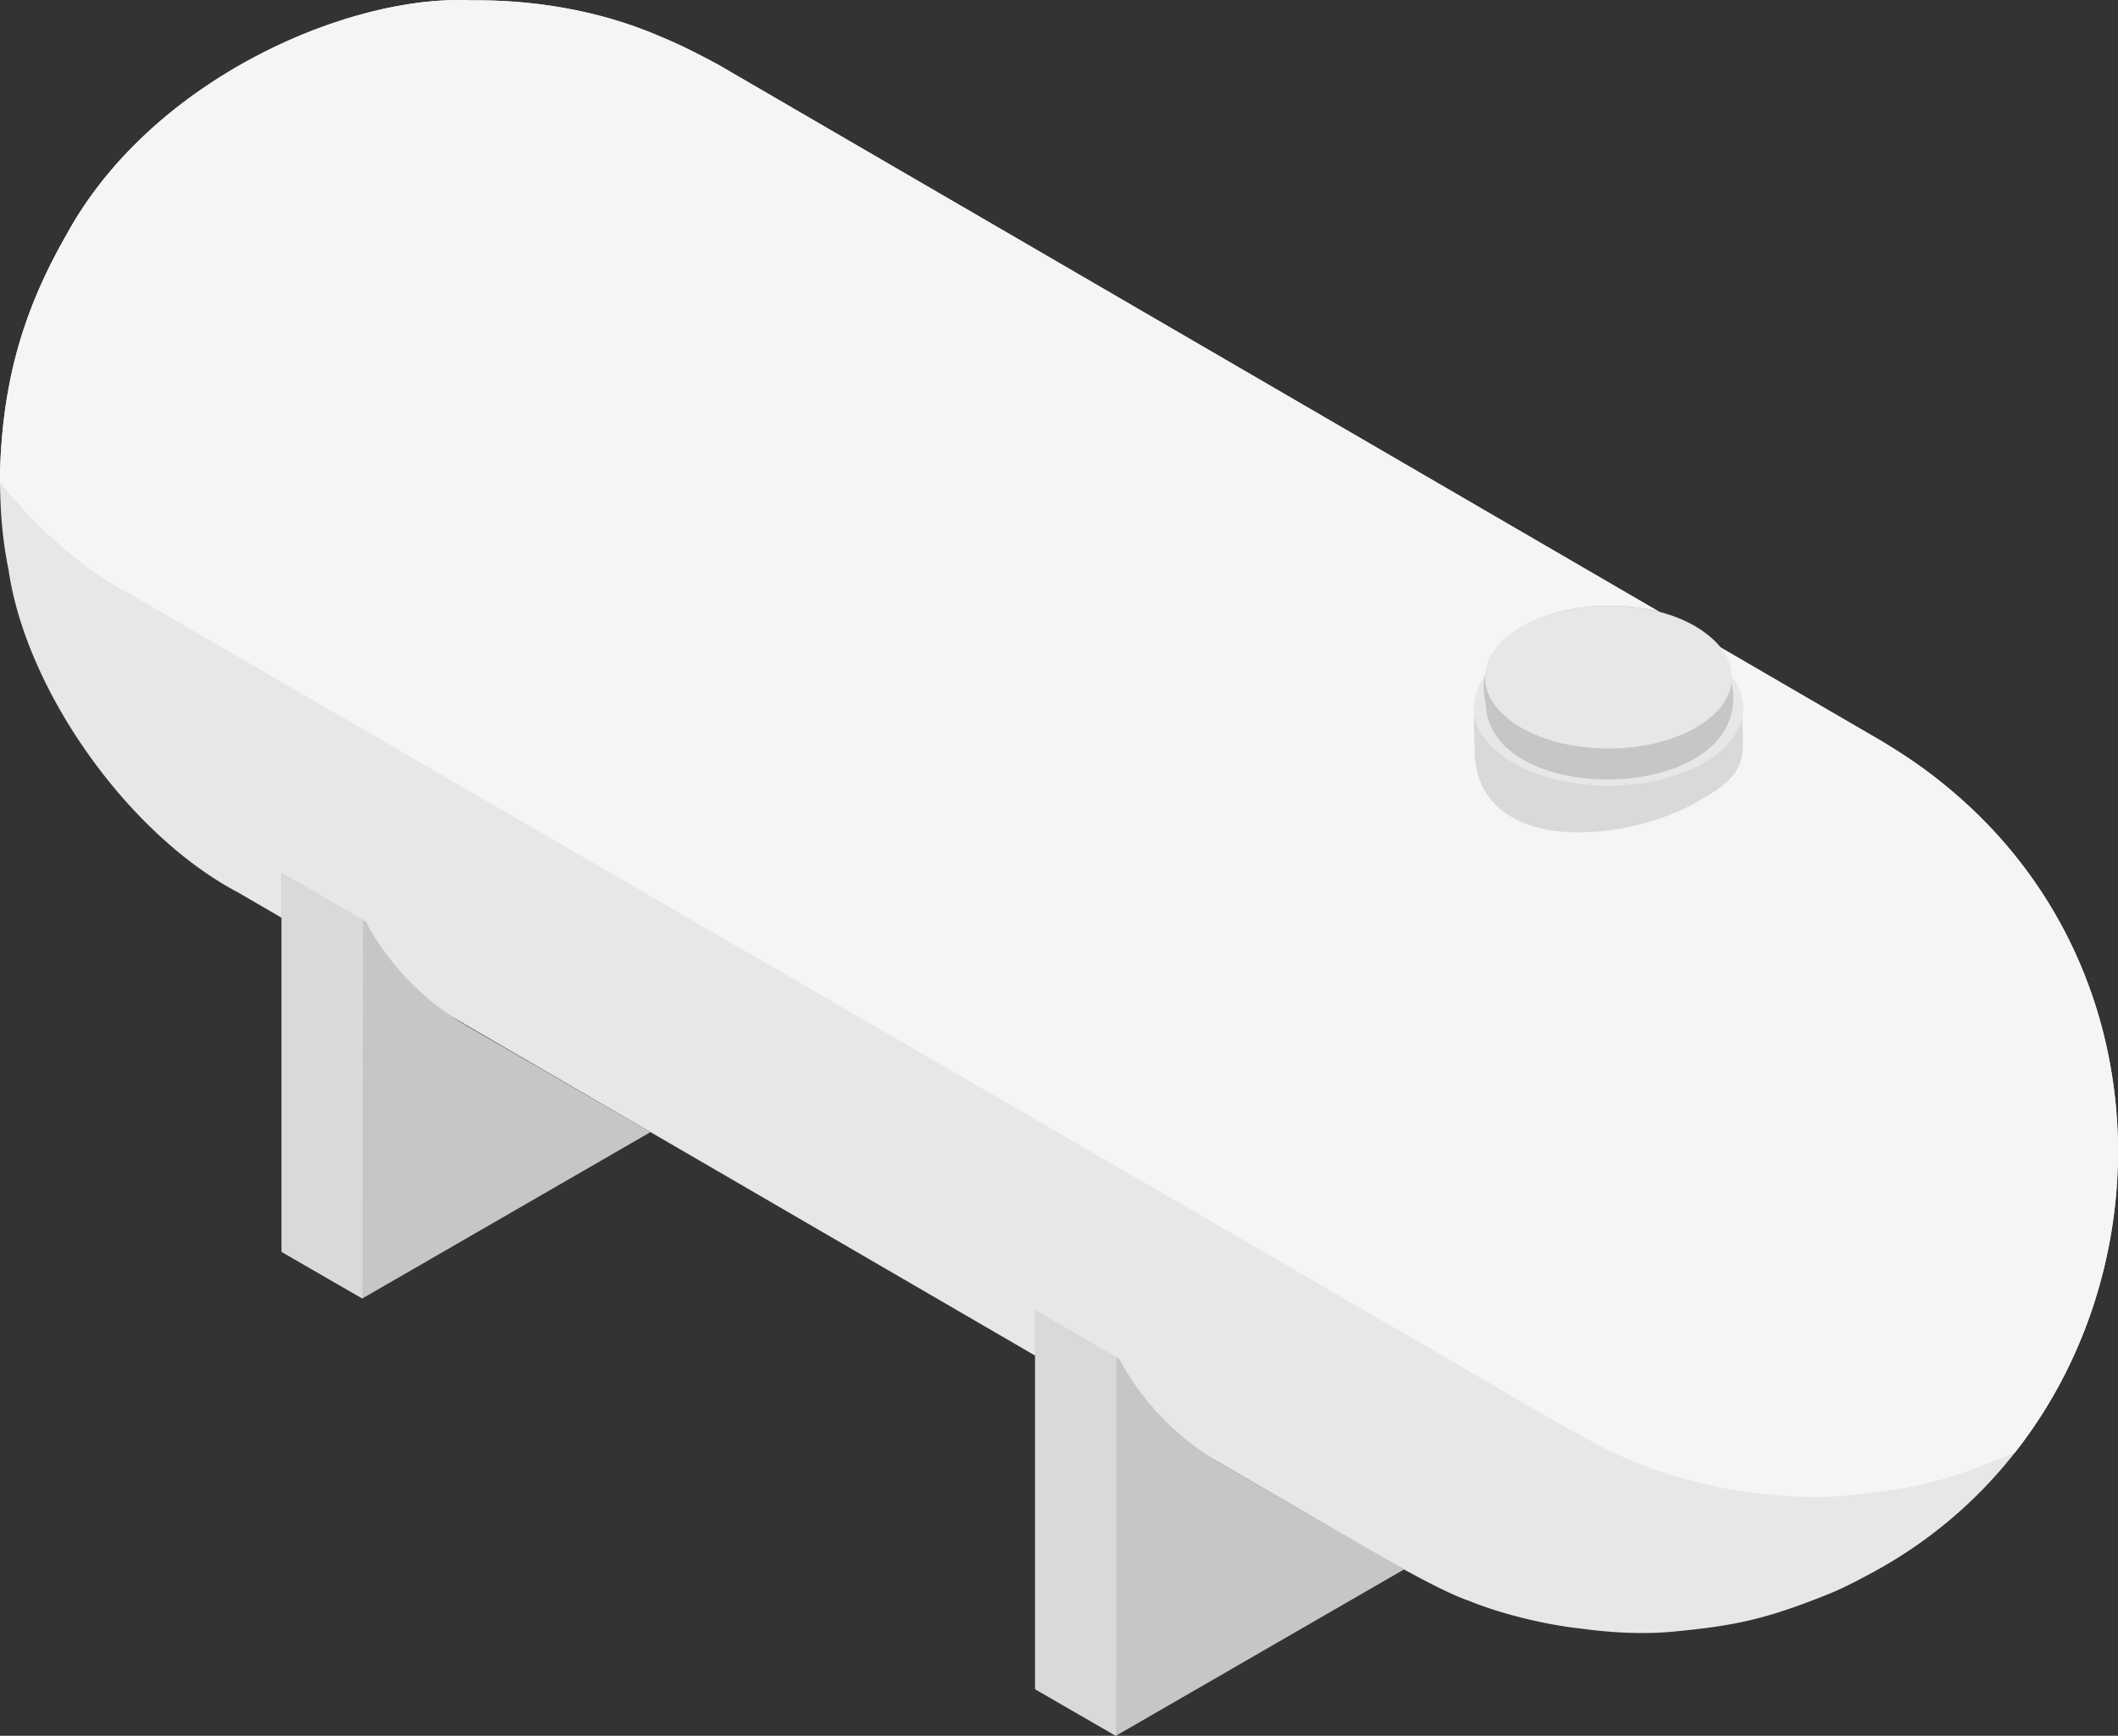
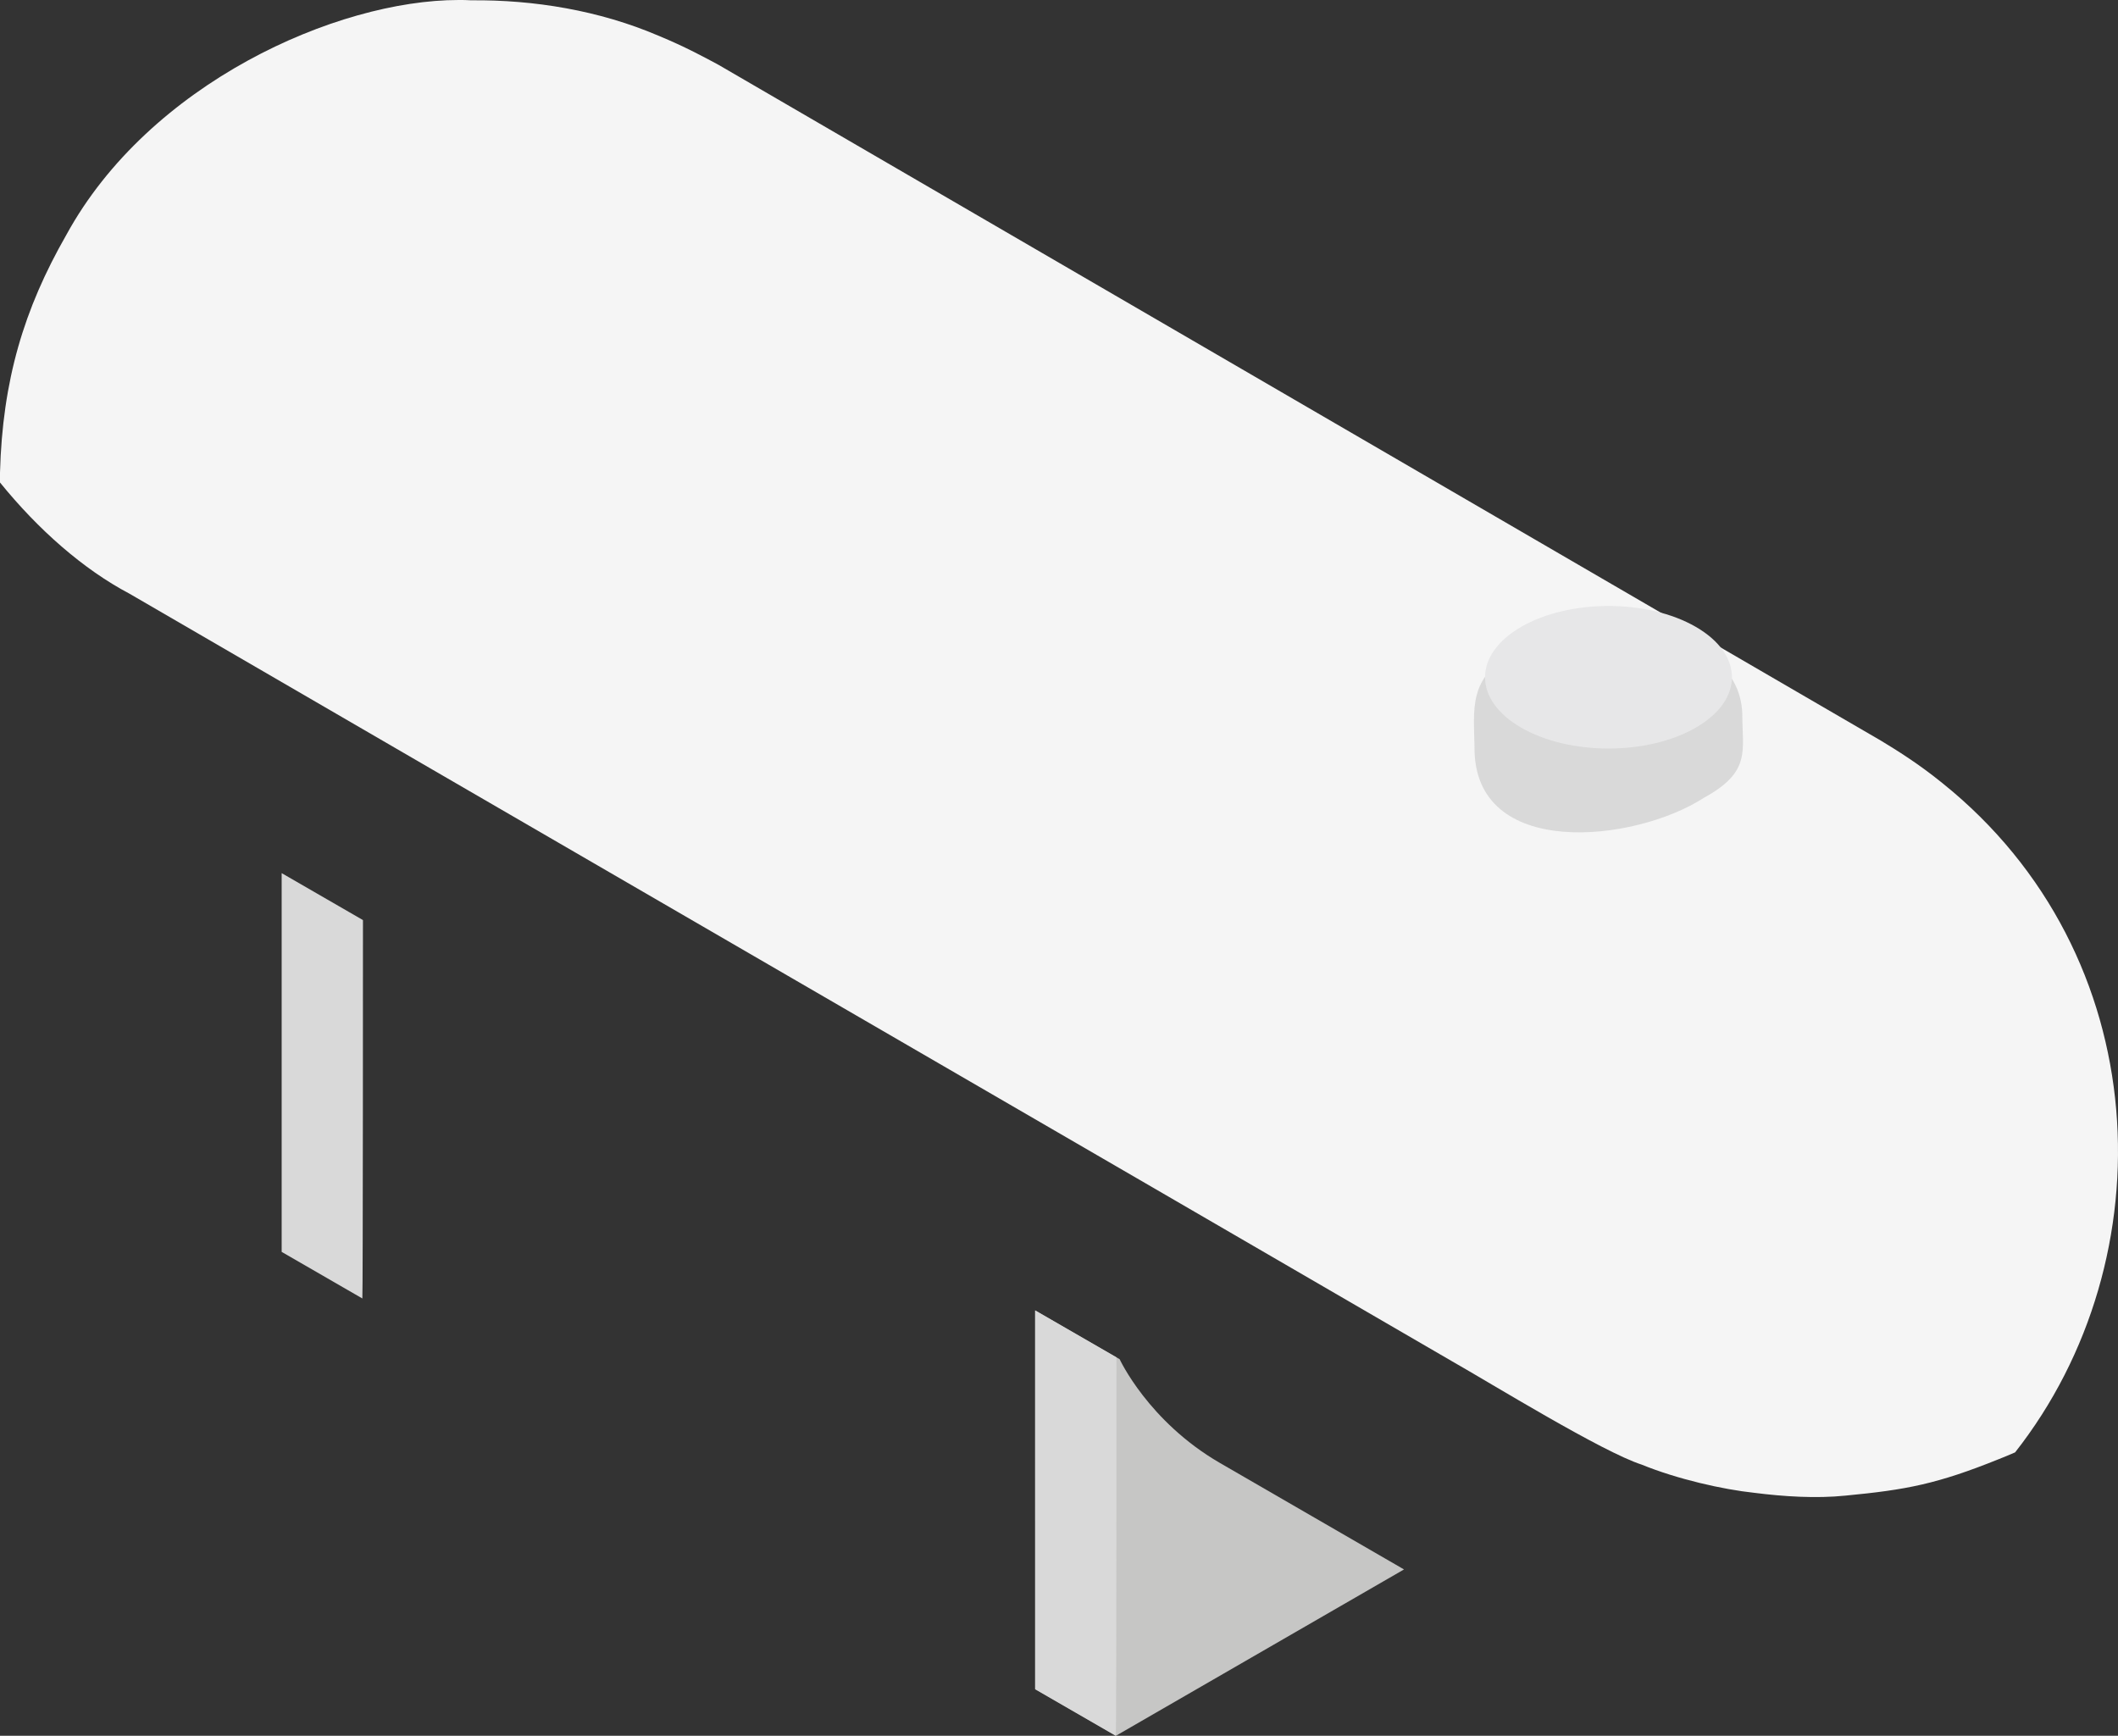
<svg xmlns="http://www.w3.org/2000/svg" id="_Layer_" data-name="&lt;Layer&gt;" viewBox="0 0 3416.33 2799.65">
  <rect x="0" y="0" width="3416.33" height="2799.65" fill="#333333" stroke="none" />
  <defs>
    <style>.cls-1{fill:#c6c6c5;}.cls-2{fill:#e7e7e8;}.cls-3{fill:#f5f5f5;}.cls-4{fill:#d9d9d9;}</style>
  </defs>
-   <polygon class="cls-1" points="2043.06 1795.18 1988.53 1826.66 1988.53 1763.7 2043.06 1732.22 2043.06 1795.18" />
-   <path class="cls-2" d="M3250.34,2342.58a736.47,736.47,0,0,1-232.88,195.29c-22.74,12.36-48.45,25.71-72.68,35.11-99.38,39.55-148.32,49.44-247.21,58.83-47.47,4.46-100.37,1.49-146.84-4.94-51.42-5.44-125.09-21.75-181.46-45-63.28-20.77-242.75-130.53-307.53-167.61-532-309-1136.67-660.55-1678.07-975C206.67,1345.82,42,1113.94,13.84,919.13,4,872.16.49,824.7,0,778.23V762.4c4-148.82,38.56-264,106.79-383.18C240.29,134.49,542.88,0,739.66,0c6.92,0,13.84,0,20.27.49,101.35-1,206.67,16.32,301.6,56.87,44.5,18.29,77.62,36.58,97.89,47.46L3033.78,1194.53c25.22,15.33,59.83,36.58,98.88,68.23C3478.76,1540.13,3496.07,2030.1,3250.34,2342.58Z" />
  <path class="cls-3" d="M3250.34,2342.58c-8.9,4-17.8,7.41-26.21,10.87-99.38,40.05-148.82,49.45-247.21,58.84-47.46,4.94-100.37,1.48-146.84-4.45-51.42-5.44-125.09-22.25-181.95-45.49-63.29-20.27-242.27-130.53-307.53-167.61-531.51-309-1590.56-922.59-2131.46-1237C134,918.14,61.31,853.87,0,778.23V762.4c4-148.82,38.56-264,106.79-383.18C240.29,134.49,542.88,0,739.66,0c6.92,0,13.84,0,20.27.49,101.35-1,206.67,16.32,301.6,56.87,44.5,18.29,77.62,36.58,97.89,47.46L3033.78,1194.53c25.22,15.33,59.83,36.58,98.88,68.23C3478.76,1540.13,3496.07,2030.1,3250.34,2342.58Z" />
  <path class="cls-1" d="M1669.69,2113.61,1806,2192.28s46.07,100.16,161.27,167.09l297.39,172-464.76,268.33-130.17-75.15Z" />
  <path class="cls-4" d="M1800.83,2189.32l-131.14-75.71V2724.5l130.17,75.15C1800.83,2799.09,1800.83,2189.32,1800.83,2189.32Z" />
-   <path class="cls-1" d="M454.32,1408.25l136.26,78.67S636.65,1587.08,751.86,1654l297.38,172L584.49,2094.29l-130.17-75.15Z" />
  <path class="cls-4" d="M585.45,1484l-131.13-75.71v610.89l130.16,75.15C585.45,2093.73,585.45,1484,585.45,1484Z" />
  <path class="cls-4" d="M2810.31,1151.14c-5.42-151.34-266.65-161.19-369.5-98.1-72.58,40.27-63.5,90.57-62.43,152-1.7,182.35,257.95,154.13,369.81,81.86C2825.35,1244.65,2810.21,1211.31,2810.31,1151.14Z" />
-   <path class="cls-2" d="M2748.2,1053c84.88,49,84.88,128.47,0,177.48s-222.51,49-307.4,0-84.89-128.47,0-177.48S2663.31,1004,2748.2,1053Z" />
-   <path class="cls-1" d="M2792.6,1098.54c-6.74-173.67-440.23-161.59-396.19,37.06C2403.14,1309.27,2836.63,1297.19,2792.6,1098.54Z" />
  <path class="cls-2" d="M2735.3,1011.06c77.76,44.91,77.76,117.7,0,162.59s-203.84,44.9-281.61,0-77.76-117.68,0-162.59S2657.54,966.17,2735.3,1011.06Z" />
</svg>